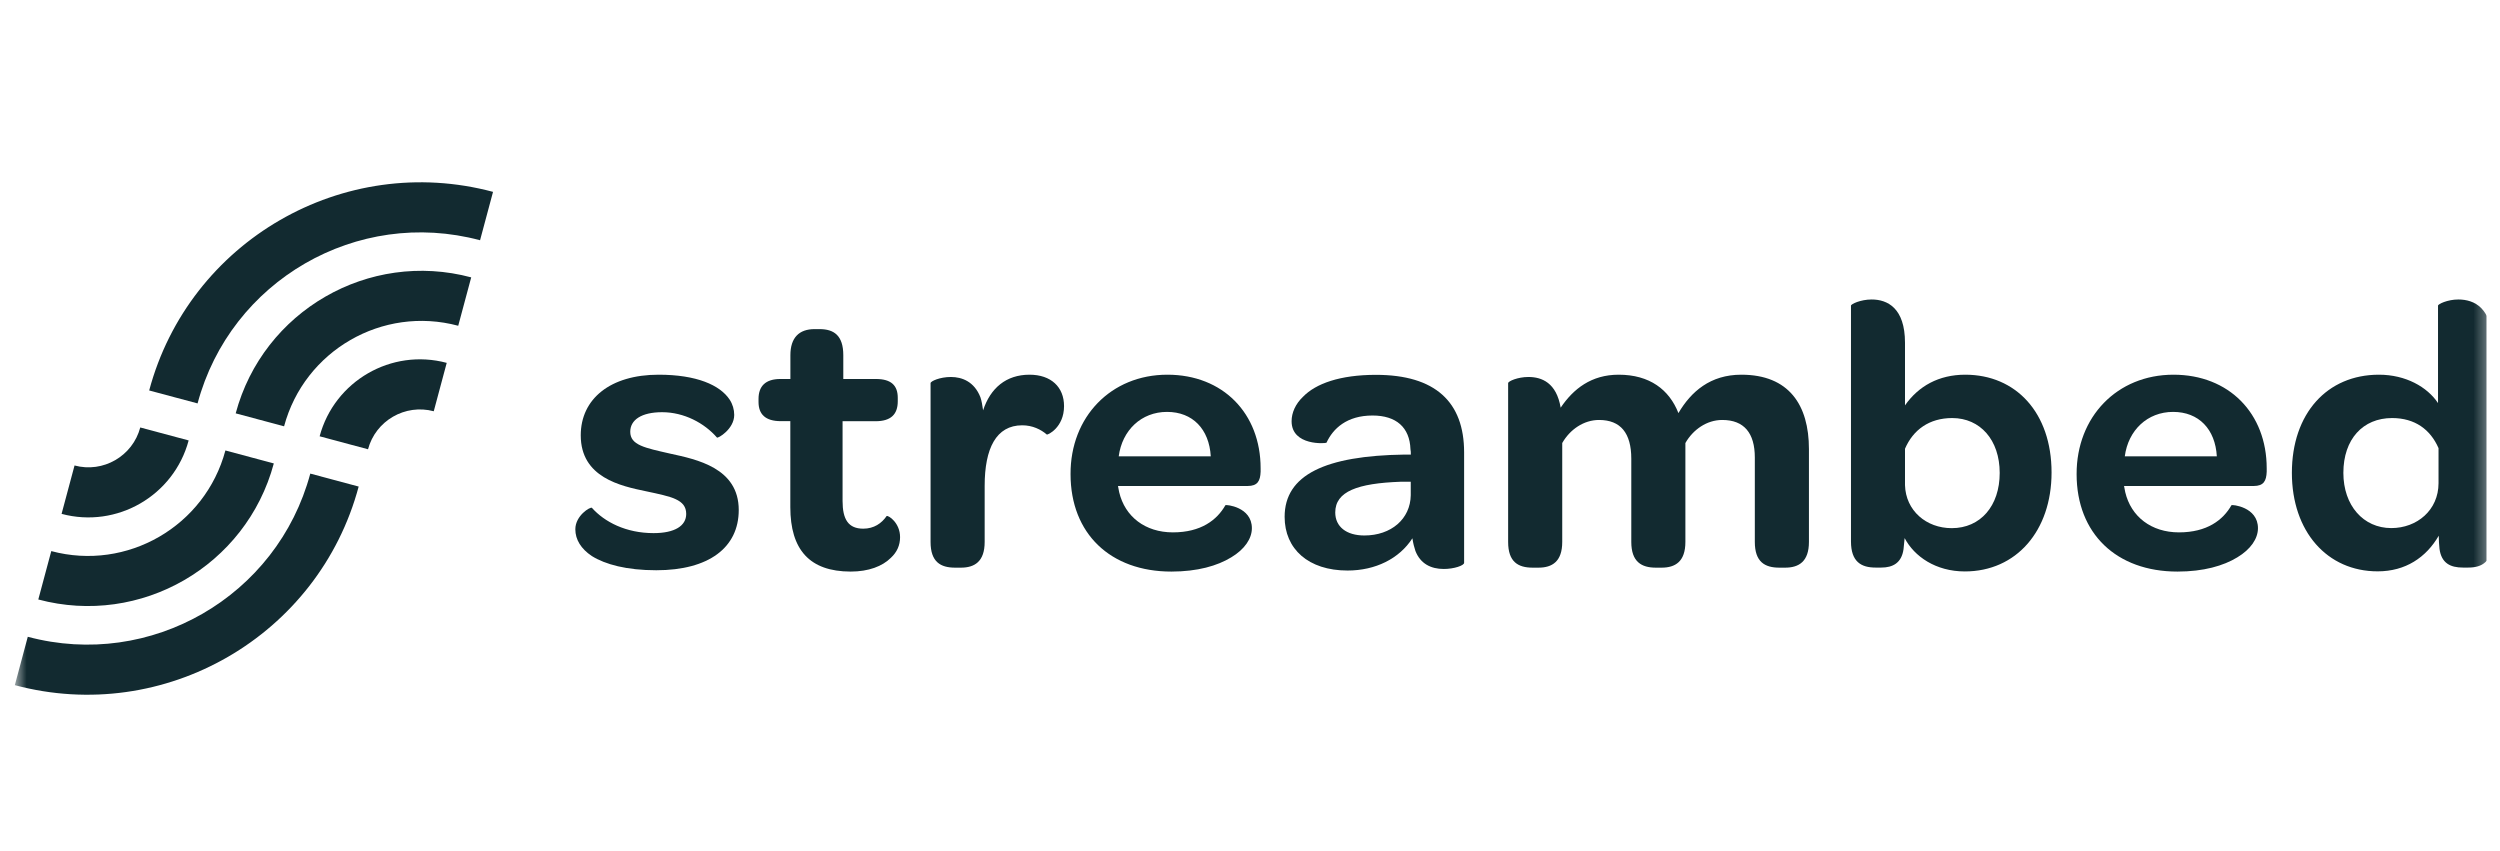
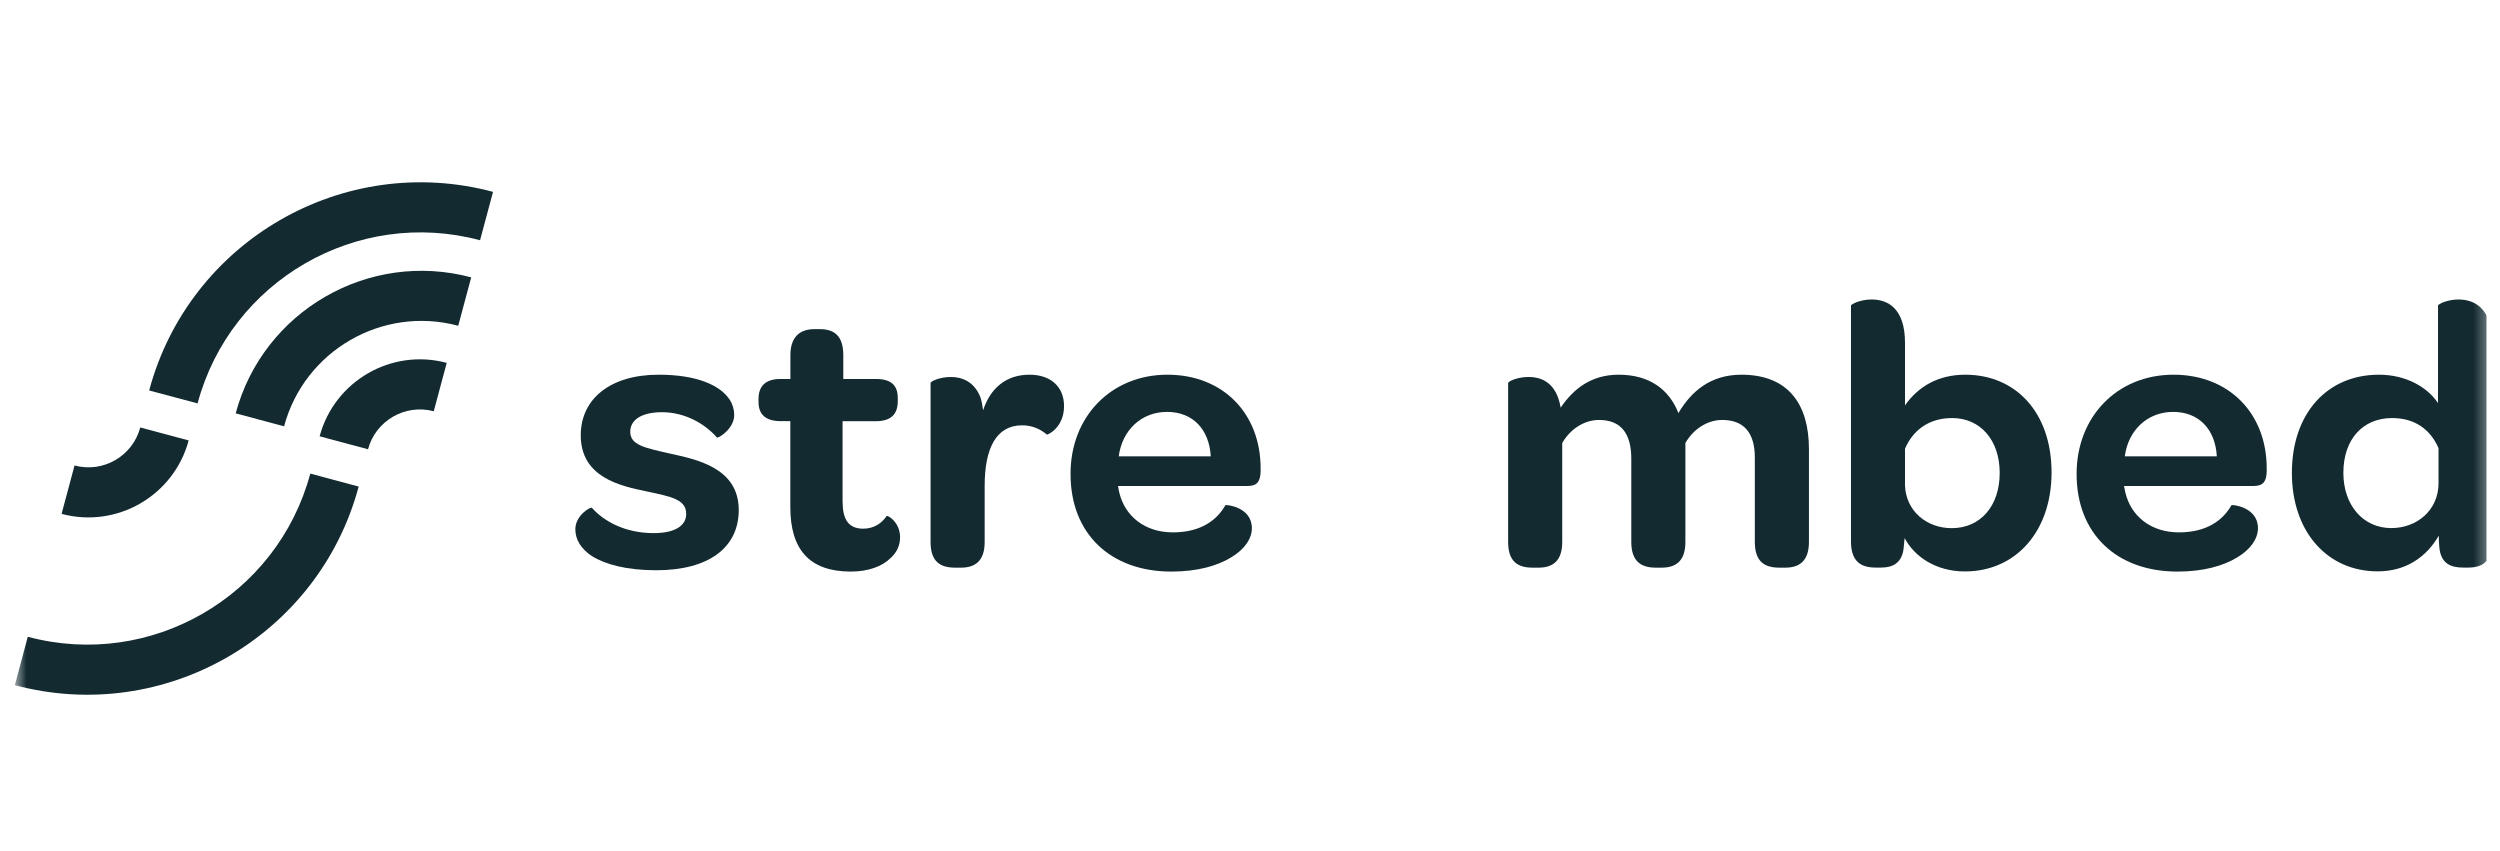
<svg xmlns="http://www.w3.org/2000/svg" width="141" height="48" viewBox="0 0 141 48" fill="none">
  <g clip-path="url(#clip0_7208_9121)">
    <mask id="mask0_7208_9121" style="mask-type:luminance" maskUnits="userSpaceOnUse" x="0" y="-1" width="141" height="49">
      <path d="M140.55 -0.008H0.836V47.992H140.55V-0.008Z" fill="white" />
    </mask>
    <g mask="url(#mask0_7208_9121)">
      <path d="M27.075 13.55L27.807 10.821C19.373 8.565 10.671 13.588 8.414 22.022L11.143 22.753C12.999 15.824 20.146 11.695 27.075 13.55Z" fill="#122A30" />
      <path d="M25.844 18.373L26.576 15.644C20.799 14.097 14.839 17.537 13.293 23.313L16.022 24.044C17.168 19.773 21.573 17.228 25.844 18.373Z" fill="#122A30" />
      <path d="M24.464 23.195L25.195 20.466C22.077 19.63 18.863 21.49 18.027 24.607L20.756 25.339C21.187 23.726 22.851 22.764 24.464 23.195Z" fill="#122A30" />
      <path d="M1.567 35.914L0.836 38.643C9.27 40.9 17.972 35.876 20.229 27.442L17.5 26.711C15.644 33.64 8.497 37.769 1.567 35.914Z" fill="#122A30" />
-       <path d="M2.892 31.082L2.16 33.811C7.936 35.357 13.892 31.918 15.443 26.138L12.713 25.406C11.568 29.682 7.163 32.227 2.892 31.082Z" fill="#122A30" />
      <path d="M4.204 26.253L3.473 28.982C6.591 29.818 9.805 27.959 10.64 24.841L7.911 24.109C7.481 25.727 5.817 26.688 4.204 26.253Z" fill="#122A30" />
      <path d="M32.449 29.851C32.449 29.073 33.294 28.576 33.381 28.639C34.096 29.441 35.308 30.068 36.863 30.068C38.054 30.068 38.702 29.659 38.702 28.986C38.702 28.162 37.858 28.012 36.453 27.711C35.003 27.41 32.754 26.934 32.754 24.552C32.754 22.495 34.422 21.133 37.147 21.133C39.287 21.133 40.608 21.718 41.151 22.537C41.322 22.796 41.41 23.101 41.41 23.402C41.41 24.205 40.478 24.744 40.436 24.677C39.721 23.854 38.576 23.248 37.343 23.248C36.177 23.248 35.546 23.682 35.546 24.351C35.546 25.107 36.37 25.258 37.795 25.584C39.287 25.91 41.665 26.386 41.665 28.764C41.665 30.883 39.977 32.162 37.013 32.162C35.346 32.162 34.138 31.836 33.377 31.359C32.771 30.954 32.449 30.436 32.449 29.851Z" fill="#122A30" />
      <path d="M44.574 28.601V23.753H44.035C43.17 23.753 42.781 23.364 42.781 22.671V22.499C42.781 21.785 43.17 21.375 44.014 21.375H44.578V20.034C44.578 19.039 45.076 18.562 45.941 18.562H46.221C47.023 18.562 47.562 18.909 47.562 20.034V21.375H49.401C50.267 21.375 50.634 21.743 50.634 22.437V22.633C50.634 23.369 50.246 23.757 49.381 23.757H47.521V28.258C47.521 29.295 47.847 29.817 48.687 29.817C49.293 29.817 49.723 29.516 50.008 29.103C50.116 29.061 50.764 29.491 50.764 30.294C50.764 30.749 50.593 31.138 50.246 31.46C49.769 31.936 48.992 32.237 47.976 32.237C45.657 32.233 44.574 31 44.574 28.601Z" fill="#122A30" />
      <path d="M60.012 22.905C60.012 24.117 59.08 24.547 59.038 24.506C58.712 24.225 58.235 23.987 57.654 23.987C56.183 23.987 55.535 25.287 55.535 27.406V30.565C55.535 31.669 54.971 32.016 54.194 32.016H53.868C53.044 32.016 52.484 31.69 52.484 30.565V21.609C52.484 21.501 53.003 21.262 53.63 21.262C54.257 21.262 54.95 21.521 55.297 22.408C55.364 22.604 55.406 22.863 55.447 23.143C55.857 21.889 56.747 21.133 58.064 21.133C59.276 21.133 60.012 21.827 60.012 22.905Z" fill="#122A30" />
      <path d="M65.841 21.133C68.976 21.133 71.099 23.319 71.099 26.411V26.608C71.078 27.126 70.928 27.41 70.364 27.41H63.054L63.121 27.757C63.447 29.14 64.592 30.026 66.151 30.026C67.731 30.026 68.638 29.333 69.114 28.492C69.135 28.451 70.606 28.58 70.606 29.792C70.606 30.377 70.197 30.983 69.44 31.435C68.663 31.911 67.538 32.237 66.067 32.237C62.627 32.237 60.379 30.097 60.379 26.741C60.366 23.511 62.661 21.133 65.841 21.133ZM65.821 23.231C64.37 23.231 63.288 24.267 63.096 25.738H68.287C68.199 24.205 67.267 23.231 65.821 23.231Z" fill="#122A30" />
-       <path d="M79.224 25.638H79.571C79.571 25.529 79.571 25.42 79.55 25.337C79.508 24.104 78.747 23.435 77.41 23.435C75.96 23.435 75.182 24.171 74.814 24.969C74.794 25.011 72.846 25.165 72.846 23.757C72.846 23.28 73.063 22.783 73.494 22.374C74.208 21.638 75.571 21.141 77.602 21.141C80.954 21.141 82.576 22.674 82.576 25.512V31.743C82.576 31.894 82.011 32.09 81.431 32.09C80.695 32.09 80.11 31.789 79.83 31.075C79.763 30.878 79.701 30.64 79.659 30.36C78.923 31.505 77.581 32.178 76.002 32.178C73.795 32.178 72.453 30.966 72.453 29.148C72.453 26.783 74.748 25.7 79.224 25.638ZM79.571 27.171H78.986C76.582 27.259 75.308 27.71 75.308 28.902C75.308 29.704 75.935 30.201 76.95 30.201C78.463 30.201 79.545 29.269 79.566 27.932V27.171H79.571Z" fill="#122A30" />
      <path d="M102.024 25.329V30.565C102.024 31.669 101.459 32.016 100.682 32.016H100.356C99.533 32.016 98.972 31.69 98.972 30.565V25.805C98.972 24.422 98.366 23.686 97.134 23.686C96.268 23.686 95.49 24.225 95.056 24.986V30.565C95.056 31.669 94.492 32.016 93.714 32.016H93.389C92.586 32.016 92.005 31.69 92.005 30.565V25.872C92.005 24.422 91.399 23.686 90.187 23.686C89.322 23.686 88.544 24.225 88.11 24.986V30.565C88.11 31.669 87.546 32.016 86.768 32.016H86.442C85.619 32.016 85.059 31.69 85.059 30.565V21.609C85.059 21.501 85.598 21.262 86.204 21.262C86.96 21.262 87.784 21.588 88.022 22.993C88.737 21.931 89.753 21.133 91.29 21.133C93.042 21.133 94.145 21.977 94.663 23.298C95.378 22.086 96.461 21.133 98.212 21.133C100.899 21.133 102.024 22.842 102.024 25.329Z" fill="#122A30" />
      <path d="M107.359 30.975C107.25 31.752 106.753 32.011 106.105 32.011H105.778C104.976 32.011 104.395 31.685 104.395 30.54V17.238C104.395 17.15 104.935 16.891 105.561 16.891C106.447 16.891 107.442 17.367 107.442 19.335V22.863C108.199 21.78 109.344 21.133 110.839 21.133C113.695 21.133 115.708 23.272 115.708 26.649C115.708 29.938 113.719 32.229 110.818 32.229C109.177 32.229 107.965 31.384 107.421 30.348L107.359 30.975ZM110.104 23.578C108.805 23.578 107.898 24.246 107.442 25.308V27.364C107.484 28.793 108.633 29.788 110.079 29.788C111.7 29.788 112.783 28.534 112.783 26.674C112.783 24.814 111.684 23.578 110.104 23.578Z" fill="#122A30" />
      <path d="M122.584 21.133C125.718 21.133 127.842 23.319 127.842 26.411V26.608C127.821 27.126 127.671 27.41 127.107 27.41H119.796L119.863 27.757C120.189 29.14 121.335 30.026 122.893 30.026C124.473 30.026 125.38 29.333 125.856 28.492C125.877 28.451 127.349 28.58 127.349 29.792C127.349 30.377 126.939 30.983 126.183 31.435C125.405 31.911 124.281 32.237 122.809 32.237C119.37 32.237 117.121 30.097 117.121 26.741C117.113 23.511 119.403 21.133 122.584 21.133ZM122.563 23.231C121.113 23.231 120.03 24.267 119.838 25.738H125.029C124.941 24.205 124.014 23.231 122.563 23.231Z" fill="#122A30" />
      <path d="M129.262 26.67C129.262 23.318 131.251 21.133 134.172 21.133C135.686 21.133 136.898 21.826 137.504 22.733V17.238C137.504 17.15 138.043 16.891 138.649 16.891C139.556 16.891 140.55 17.367 140.55 19.335V30.561C140.55 31.664 140.011 32.011 139.209 32.011H138.908C138.214 32.011 137.696 31.773 137.587 30.95C137.566 30.712 137.545 30.473 137.545 30.214C136.831 31.447 135.664 32.224 134.105 32.224C131.255 32.228 129.262 29.98 129.262 26.67ZM137.529 25.266C137.073 24.229 136.208 23.578 134.913 23.578C133.27 23.578 132.166 24.768 132.166 26.67C132.166 28.509 133.291 29.784 134.871 29.784C136.321 29.784 137.533 28.768 137.533 27.251V25.266H137.529Z" fill="#122A30" />
    </g>
  </g>
  <defs>
    <clipPath id="clip0_7208_9121">
      <rect width="140.25" height="48" fill="white" />
    </clipPath>
  </defs>
</svg>